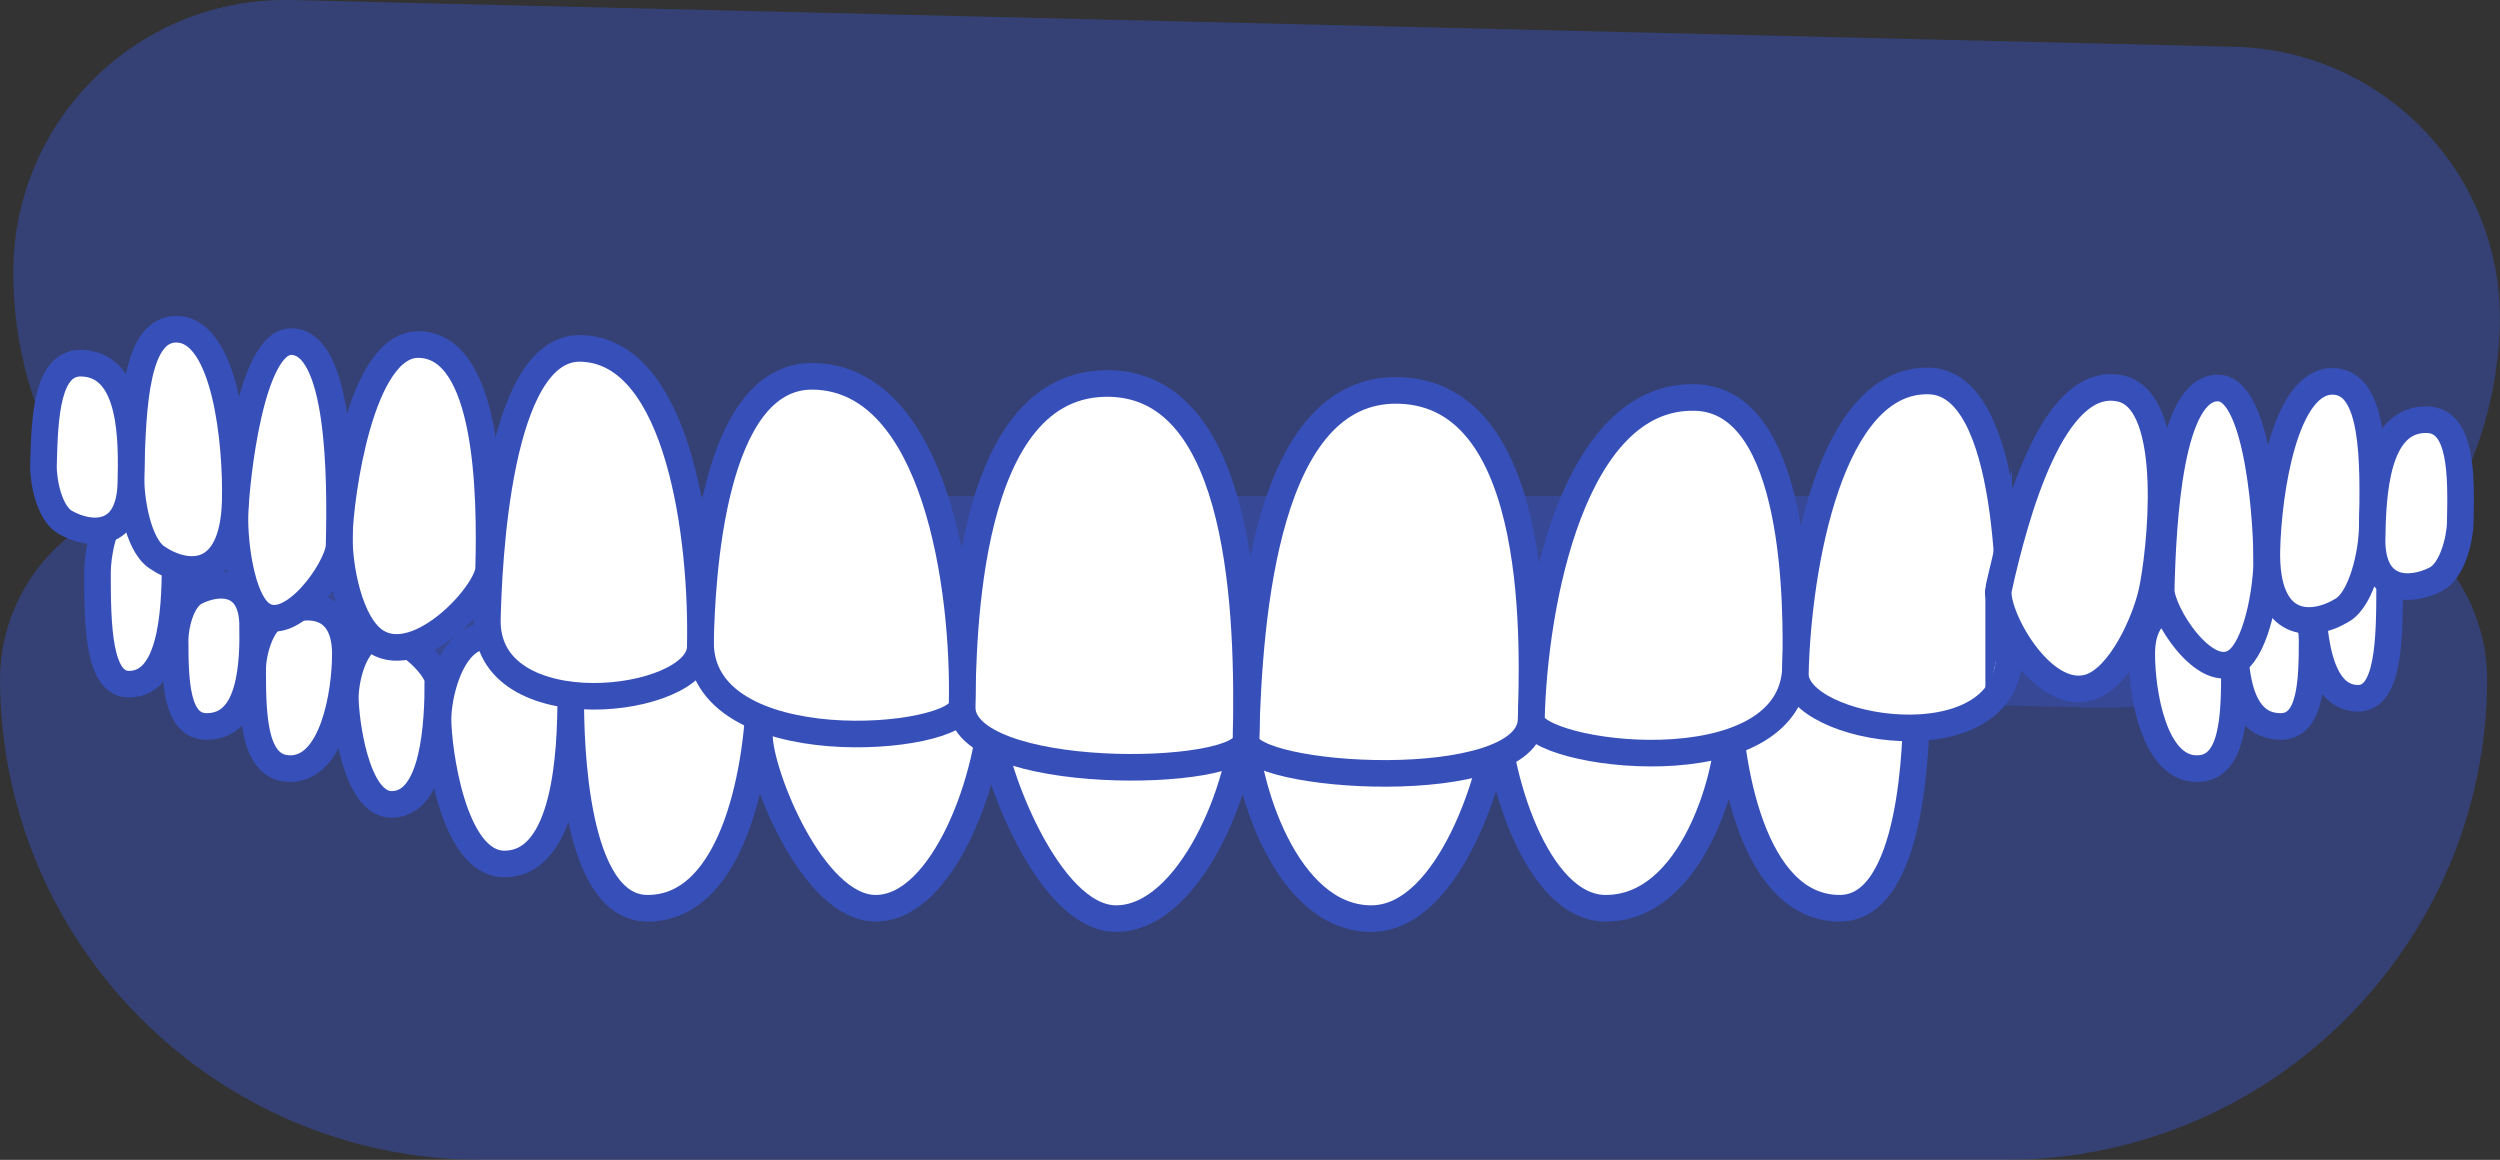
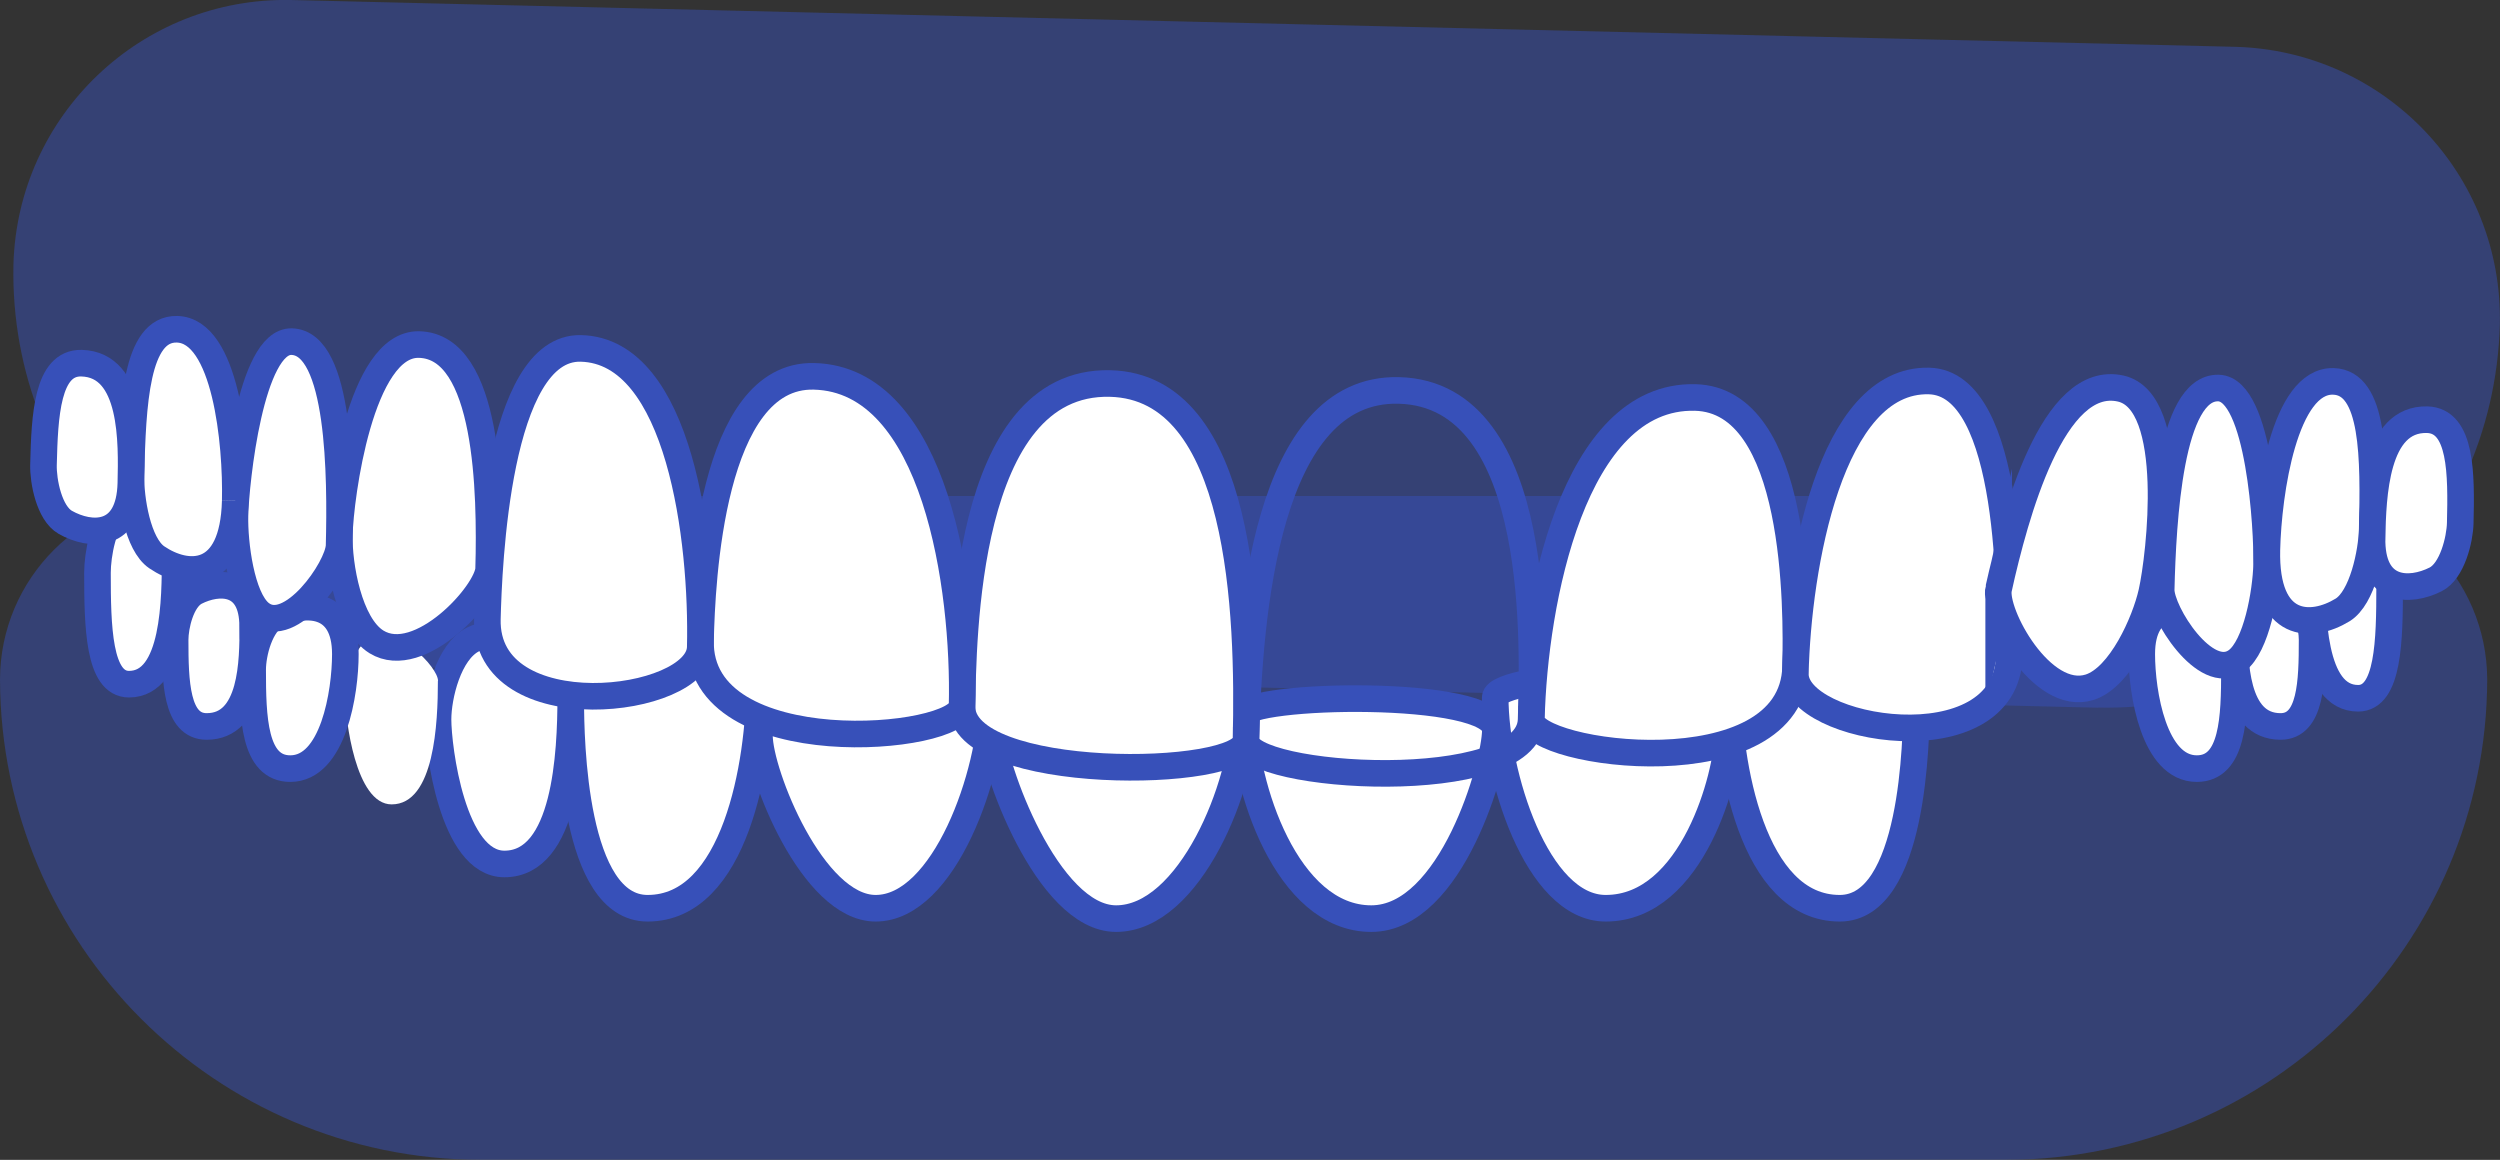
<svg xmlns="http://www.w3.org/2000/svg" id="Group_33089" data-name="Group 33089" viewBox="0 0 188 87.22">
  <rect x="0" y="0" width="188" height="87.22" fill="#333333" stroke="none" />
  <defs>
    <style>
      .cls-1, .cls-2 {
        fill: none;
      }

      .cls-3 {
        clip-path: url(#clippath-1);
      }

      .cls-4 {
        fill: #3750b9;
      }

      .cls-5 {
        fill: #fff;
      }

      .cls-6 {
        opacity: .48;
      }

      .cls-2 {
        stroke: #3750b9;
        stroke-miterlimit: 10;
        stroke-width: 2px;
      }

      .cls-7 {
        clip-path: url(#clippath);
      }
    </style>
    <clipPath id="clippath">
      <rect class="cls-1" y="37.3" width="187.04" height="49.93" />
    </clipPath>
    <clipPath id="clippath-1">
      <rect class="cls-1" x="1" width="187" height="53.23" />
    </clipPath>
  </defs>
  <g id="Group_33086" data-name="Group 33086">
    <g id="Group_33082" data-name="Group 33082" class="cls-6">
      <g id="Group_33081" data-name="Group 33081">
        <g class="cls-7">
          <g id="Group_33080" data-name="Group 33080">
            <path id="Path_43664" data-name="Path 43664" class="cls-4" d="M150.92,87.22H36.12C16.2,87.17.06,71.03,0,51.1c.02-7.62,6.19-13.78,13.81-13.81h159.42c7.62.02,13.78,6.19,13.81,13.81-.06,19.92-16.2,36.06-36.12,36.12" />
          </g>
        </g>
      </g>
    </g>
    <g id="Group_33085" data-name="Group 33085" class="cls-6">
      <g id="Group_33084" data-name="Group 33084">
        <g class="cls-3">
          <g id="Group_33083" data-name="Group 33083">
            <path id="Path_43665" data-name="Path 43665" class="cls-4" d="M157.76,53.22l-127.94-3.08C13.54,49.7.67,36.19,1.01,19.91,1.31,8.66,10.64-.23,21.89,0l146.2,3.52c11.25.3,20.14,9.63,19.9,20.88-.44,16.28-13.95,29.15-30.23,28.81" />
          </g>
        </g>
      </g>
    </g>
    <path id="Path_43666" data-name="Path 43666" class="cls-5" d="M93.52,53.77c0-1.6-18.92-2.04-18.92,1.13,0,2.58,4.15,14.18,9.33,14.18,5.55,0,9.6-10.1,9.6-15.32" />
    <path id="Path_43667" data-name="Path 43667" class="cls-2" d="M93.52,53.77c0-1.6-18.92-2.04-18.92,1.13,0,2.58,4.15,14.18,9.33,14.18,5.55,0,9.6-10.1,9.6-15.31Z" />
    <path id="Path_43668" data-name="Path 43668" class="cls-5" d="M74.59,52.46c0-1.75-17.48-3.19-17.48,2.86,0,2.82,3.99,12.98,8.74,12.98,5.16,0,8.74-10.15,8.74-15.85" />
    <path id="Path_43669" data-name="Path 43669" class="cls-2" d="M74.59,52.46c0-1.75-17.48-3.19-17.48,2.86,0,2.82,3.99,12.98,8.74,12.98,5.16,0,8.74-10.15,8.74-15.85Z" />
    <path id="Path_43670" data-name="Path 43670" class="cls-5" d="M57.11,51.32c0-3.32-14.19-5.04-14.19,1.32,0,3.02.21,15.66,5.78,15.66,6.58,0,8.42-10.88,8.42-16.99" />
    <path id="Path_43671" data-name="Path 43671" class="cls-2" d="M57.11,51.32c0-3.32-14.19-5.04-14.19,1.32,0,3.02.21,15.66,5.78,15.66,6.59,0,8.42-10.89,8.42-16.99Z" />
    <path id="Path_43672" data-name="Path 43672" class="cls-5" d="M42.92,52.4c0-1.4-4.45-5.76-7.34-4.32-1.86.93-2.64,4.3-2.64,6.02,0,2.1,1.07,10.87,4.99,10.87,4.63,0,4.99-8.34,4.99-12.57" />
    <path id="Path_43673" data-name="Path 43673" class="cls-2" d="M42.92,52.4c0-1.4-4.45-5.76-7.34-4.32-1.86.93-2.64,4.3-2.64,6.02,0,2.1,1.07,10.87,4.99,10.87,4.63,0,4.99-8.34,4.99-12.57Z" />
    <path id="Path_43674" data-name="Path 43674" class="cls-5" d="M32.94,51.2c0-1.04-3.1-4.26-5.13-3.19-1.3.69-1.84,3.18-1.84,4.45,0,1.55.75,8.03,3.48,8.03,3.23,0,3.48-6.16,3.48-9.29" />
-     <path id="Path_43675" data-name="Path 43675" class="cls-2" d="M32.94,51.2c0-1.04-3.1-4.26-5.13-3.19-1.3.69-1.84,3.18-1.84,4.45,0,1.55.75,8.03,3.48,8.03,3.23,0,3.48-6.16,3.48-9.29Z" />
    <path id="Path_43676" data-name="Path 43676" class="cls-5" d="M25.97,49.19c0-4.04-3.1-3.95-5.13-2.96-1.3.64-1.84,2.94-1.84,4.13,0,3.57.09,7.44,2.83,7.44,3.23,0,4.14-5.71,4.14-8.61" />
    <path id="Path_43677" data-name="Path 43677" class="cls-2" d="M25.97,49.19c0-4.04-3.1-3.95-5.13-2.96-1.3.64-1.84,2.94-1.84,4.13,0,3.57.09,7.44,2.83,7.44,3.23,0,4.14-5.71,4.14-8.61Z" />
    <path id="Path_43678" data-name="Path 43678" class="cls-5" d="M19,47.1c0-3.54-2.6-3.45-4.29-2.59-1.09.56-1.54,2.57-1.54,3.61,0,3.12.08,6.51,2.37,6.51,3.47,0,3.47-4.99,3.47-7.53" />
    <path id="Path_43679" data-name="Path 43679" class="cls-2" d="M19,47.1c0-3.54-2.6-3.45-4.29-2.59-1.09.56-1.54,2.57-1.54,3.61,0,3.12.08,6.51,2.37,6.51,3.47,0,3.47-4.99,3.47-7.53Z" />
    <path id="Path_43680" data-name="Path 43680" class="cls-5" d="M13.16,41.75c0-4.55-2.6-4.45-4.29-3.33-1.09.72-1.54,3.32-1.54,4.65,0,4.02.08,8.38,2.37,8.38,3.47,0,3.47-6.43,3.47-9.7" />
    <path id="Path_43681" data-name="Path 43681" class="cls-2" d="M13.16,41.75c0-4.55-2.6-4.45-4.29-3.33-1.09.72-1.54,3.32-1.54,4.65,0,4.02.08,8.38,2.37,8.38,3.47,0,3.47-6.43,3.47-9.7Z" />
    <path id="Path_43682" data-name="Path 43682" class="cls-5" d="M93.52,53.77c0-1.6,18.93-2.04,18.93,1.13,0,2.58-3.3,14.18-9.33,14.18-6.4,0-9.6-10.1-9.6-15.32" />
    <path id="Path_43683" data-name="Path 43683" class="cls-2" d="M93.52,53.77c0-1.6,18.93-2.04,18.93,1.13,0,2.58-3.3,14.18-9.33,14.18-6.4,0-9.6-10.1-9.6-15.31Z" />
    <path id="Path_43684" data-name="Path 43684" class="cls-5" d="M112.44,52.46c0-1.75,17.48-3.19,17.48,2.86,0,2.82-2.57,12.98-9.17,12.98-5.22,0-8.31-10.15-8.31-15.85" />
    <path id="Path_43685" data-name="Path 43685" class="cls-2" d="M112.44,52.46c0-1.75,17.48-3.19,17.48,2.86,0,2.82-2.57,12.98-9.17,12.98-5.22,0-8.31-10.15-8.31-15.85Z" />
    <path id="Path_43686" data-name="Path 43686" class="cls-5" d="M129.93,51.32c0-3.32,14.19-5.04,14.19,1.32,0,3.02-.21,15.66-5.77,15.66-6.59,0-8.41-10.88-8.41-16.99" />
    <path id="Path_43687" data-name="Path 43687" class="cls-2" d="M129.93,51.32c0-3.32,14.19-5.04,14.19,1.32,0,3.02-.21,15.66-5.77,15.66-6.59,0-8.42-10.89-8.42-16.99Z" />
    <path id="Path_43688" data-name="Path 43688" class="cls-5" d="M161.06,49.19c0-4.04,3.1-3.95,5.13-2.96,1.3.64,1.84,2.94,1.84,4.13,0,3.57-.09,7.44-2.83,7.44-3.23,0-4.14-5.71-4.14-8.61" />
    <path id="Path_43689" data-name="Path 43689" class="cls-2" d="M161.06,49.19c0-4.04,3.1-3.95,5.13-2.96,1.3.64,1.84,2.94,1.84,4.13,0,3.57-.09,7.44-2.83,7.44-3.23,0-4.14-5.71-4.14-8.61Z" />
    <path id="Path_43690" data-name="Path 43690" class="cls-5" d="M168.03,47.1c0-3.54,2.6-3.45,4.3-2.59,1.09.56,1.54,2.57,1.54,3.61,0,3.12-.08,6.51-2.37,6.51-3.47,0-3.47-4.99-3.47-7.53" />
    <path id="Path_43691" data-name="Path 43691" class="cls-2" d="M168.03,47.1c0-3.54,2.6-3.45,4.3-2.59,1.09.56,1.54,2.57,1.54,3.61,0,3.12-.08,6.51-2.37,6.51-3.47,0-3.47-4.99-3.47-7.53Z" />
    <path id="Path_43692" data-name="Path 43692" class="cls-5" d="M173.87,42.81c0-4.55,2.6-4.45,4.29-3.33,1.09.72,1.54,3.32,1.54,4.65,0,4.02-.08,8.38-2.37,8.38-3.47,0-3.47-6.43-3.47-9.7" />
    <path id="Path_43693" data-name="Path 43693" class="cls-2" d="M173.87,42.81c0-4.55,2.6-4.45,4.29-3.33,1.09.72,1.54,3.32,1.54,4.65,0,4.02-.08,8.38-2.37,8.38-3.47,0-3.47-6.43-3.47-9.7Z" />
-     <path id="Path_43694" data-name="Path 43694" class="cls-5" d="M93.69,55.66c-.07,2.93,21.31,4.25,21.45-1.55.11-4.72,1.07-24.49-9.96-24.75-9.93-.24-11.26,16.76-11.5,26.3" />
    <path id="Path_43695" data-name="Path 43695" class="cls-2" d="M93.69,55.66c-.07,2.93,21.31,4.25,21.45-1.55.11-4.72,1.07-24.49-9.96-24.75-9.93-.24-11.26,16.76-11.49,26.3Z" />
    <path id="Path_43696" data-name="Path 43696" class="cls-5" d="M115.15,54.08c-.07,2.7,19.65,5.4,19.88-3.95.1-4.35.2-20.05-7.56-20.24-9.17-.22-12.1,15.4-12.31,24.19" />
    <path id="Path_43697" data-name="Path 43697" class="cls-2" d="M115.15,54.08c-.07,2.7,19.65,5.4,19.88-3.95.1-4.35.2-20.05-7.56-20.24-9.17-.22-12.1,15.4-12.31,24.19Z" />
    <path id="Path_43698" data-name="Path 43698" class="cls-5" d="M135.01,50.65c-.1,4.34,15.89,6.98,16.09-1.34.1-3.95.26-20.51-6.04-20.66-7.45-.18-9.86,14.01-10.05,22" />
    <path id="Path_43699" data-name="Path 43699" class="cls-2" d="M135.01,50.65c-.1,4.34,15.89,6.98,16.09-1.34.1-3.95.26-20.51-6.04-20.66-7.45-.18-9.86,14.01-10.05,22Z" />
    <path id="Path_43700" data-name="Path 43700" class="cls-5" d="M150.3,44.25c-.41,1.82,3.22,8.57,6.84,7.43,2.32-.74,4.17-4.91,4.67-7.14.61-2.71,1.99-14.34-2.33-15.32-5.11-1.15-7.95,9.55-9.18,15.03" />
    <path id="Path_43701" data-name="Path 43701" class="cls-2" d="M150.3,44.25c-.41,1.82,3.22,8.57,6.84,7.43,2.32-.74,4.17-4.91,4.67-7.14.61-2.71,1.99-14.34-2.33-15.32-5.12-1.15-7.95,9.55-9.18,15.03Z" />
    <path id="Path_43702" data-name="Path 43702" class="cls-5" d="M162.52,44.32c-.04,1.7,3.34,7.07,5.67,5.38,1.5-1.09,2.21-5.16,2.26-7.25.06-2.54-.53-13.19-3.62-13.27-3.66-.09-4.18,10.01-4.31,15.14" />
    <path id="Path_43703" data-name="Path 43703" class="cls-2" d="M162.52,44.32c-.04,1.7,3.34,7.07,5.67,5.38,1.5-1.09,2.21-5.16,2.26-7.25.06-2.54-.53-13.19-3.62-13.27-3.66-.09-4.18,10.01-4.31,15.14Z" />
    <path id="Path_43704" data-name="Path 43704" class="cls-5" d="M170.47,41.34c-.14,6,3.37,5.95,5.69,4.53,1.49-.91,2.19-4.32,2.23-6.07.13-5.3.16-11.05-2.93-11.12-3.66-.09-4.89,8.36-4.99,12.67" />
    <path id="Path_43705" data-name="Path 43705" class="cls-2" d="M170.47,41.34c-.14,6,3.37,5.95,5.69,4.53,1.49-.91,2.19-4.32,2.23-6.07.13-5.3.16-11.05-2.93-11.12-3.66-.09-4.89,8.36-4.99,12.67Z" />
    <path id="Path_43706" data-name="Path 43706" class="cls-5" d="M178.38,40.39c-.1,4.19,2.84,4.16,4.78,3.18,1.25-.63,1.82-3.01,1.85-4.23.09-3.7.1-7.71-2.49-7.78-3.93-.1-4.07,5.82-4.14,8.82" />
    <path id="Path_43707" data-name="Path 43707" class="cls-2" d="M178.38,40.39c-.1,4.19,2.84,4.16,4.78,3.18,1.25-.63,1.82-3.01,1.85-4.23.09-3.7.1-7.71-2.49-7.78-3.92-.09-4.07,5.82-4.14,8.83Z" />
    <path id="Path_43708" data-name="Path 43708" class="cls-5" d="M93.69,55.66c-.07,2.93-21.49,3.22-21.35-2.58.11-4.72.11-24.51,11.14-24.24,9.93.24,10.44,17.28,10.21,26.82" />
    <path id="Path_43709" data-name="Path 43709" class="cls-2" d="M93.69,55.66c-.07,2.93-21.49,3.22-21.35-2.58.11-4.72.11-24.51,11.14-24.24,9.93.24,10.45,17.28,10.22,26.82Z" />
    <path id="Path_43710" data-name="Path 43710" class="cls-5" d="M72.34,53.05c-.07,2.7-19.89,4.45-19.66-4.9.1-4.35.77-20.04,8.53-19.85,9.17.22,11.35,15.96,11.14,24.75" />
    <path id="Path_43711" data-name="Path 43711" class="cls-2" d="M72.34,53.05c-.07,2.7-19.89,4.45-19.66-4.9.1-4.35.77-20.04,8.53-19.85,9.17.22,11.35,15.96,11.14,24.75Z" />
    <path id="Path_43712" data-name="Path 43712" class="cls-5" d="M52.66,48.67c-.1,4.34-16.21,6.21-16.01-2.12.1-3.95.73-20.5,7.03-20.35,7.45.18,9.17,14.47,8.98,22.46" />
    <path id="Path_43713" data-name="Path 43713" class="cls-2" d="M52.66,48.67c-.1,4.34-16.21,6.21-16.01-2.12.1-3.95.73-20.5,7.03-20.35,7.45.18,9.17,14.47,8.98,22.46Z" />
    <path id="Path_43714" data-name="Path 43714" class="cls-5" d="M36.75,42.73c-.04,1.86-5.21,7.53-8.44,5.54-2.07-1.28-2.85-5.78-2.79-8.07.07-2.78,1.56-14.39,5.99-14.29,5.24.13,5.38,11.2,5.24,16.82" />
    <path id="Path_43715" data-name="Path 43715" class="cls-2" d="M36.75,42.73c-.04,1.86-5.21,7.53-8.44,5.54-2.07-1.28-2.85-5.78-2.79-8.07.07-2.78,1.56-14.39,5.99-14.29,5.24.12,5.38,11.2,5.24,16.82Z" />
    <path id="Path_43716" data-name="Path 43716" class="cls-5" d="M25.5,41.02c-.04,1.7-3.68,6.9-5.92,5.1-1.44-1.16-1.96-5.26-1.91-7.35.06-2.54,1.17-13.15,4.26-13.08,3.66.09,3.7,10.2,3.57,15.33" />
    <path id="Path_43717" data-name="Path 43717" class="cls-2" d="M25.5,41.02c-.04,1.7-3.68,6.9-5.92,5.1-1.44-1.16-1.96-5.26-1.91-7.35.06-2.54,1.17-13.15,4.26-13.08,3.66.09,3.7,10.2,3.57,15.33Z" />
    <path id="Path_43718" data-name="Path 43718" class="cls-5" d="M17.69,37.66c-.15,6-3.65,5.78-5.9,4.25-1.44-.98-1.98-4.42-1.94-6.18.13-5.3.37-11.04,3.46-10.97,3.66.09,4.48,8.59,4.38,12.89" />
-     <path id="Path_43719" data-name="Path 43719" class="cls-2" d="M17.69,37.66c-.15,6-3.65,5.78-5.9,4.25-1.44-.98-1.98-4.42-1.94-6.18.13-5.3.37-11.04,3.46-10.97,3.66.09,4.48,8.59,4.38,12.89Z" />
+     <path id="Path_43719" data-name="Path 43719" class="cls-2" d="M17.69,37.66c-.15,6-3.65,5.78-5.9,4.25-1.44-.98-1.98-4.42-1.94-6.18.13-5.3.37-11.04,3.46-10.97,3.66.09,4.48,8.59,4.38,12.89" />
    <path id="Path_43720" data-name="Path 43720" class="cls-5" d="M9.84,36.33c-.1,4.19-3.04,4.02-4.93,2.95-1.21-.69-1.67-3.09-1.64-4.32.09-3.7.27-7.71,2.86-7.65,3.92.1,3.78,6.01,3.71,9.01" />
    <path id="Path_43721" data-name="Path 43721" class="cls-2" d="M9.84,36.33c-.1,4.19-3.04,4.02-4.93,2.95-1.21-.69-1.67-3.09-1.64-4.32.09-3.7.27-7.71,2.86-7.65,3.92.1,3.78,6.01,3.71,9.01Z" />
  </g>
</svg>